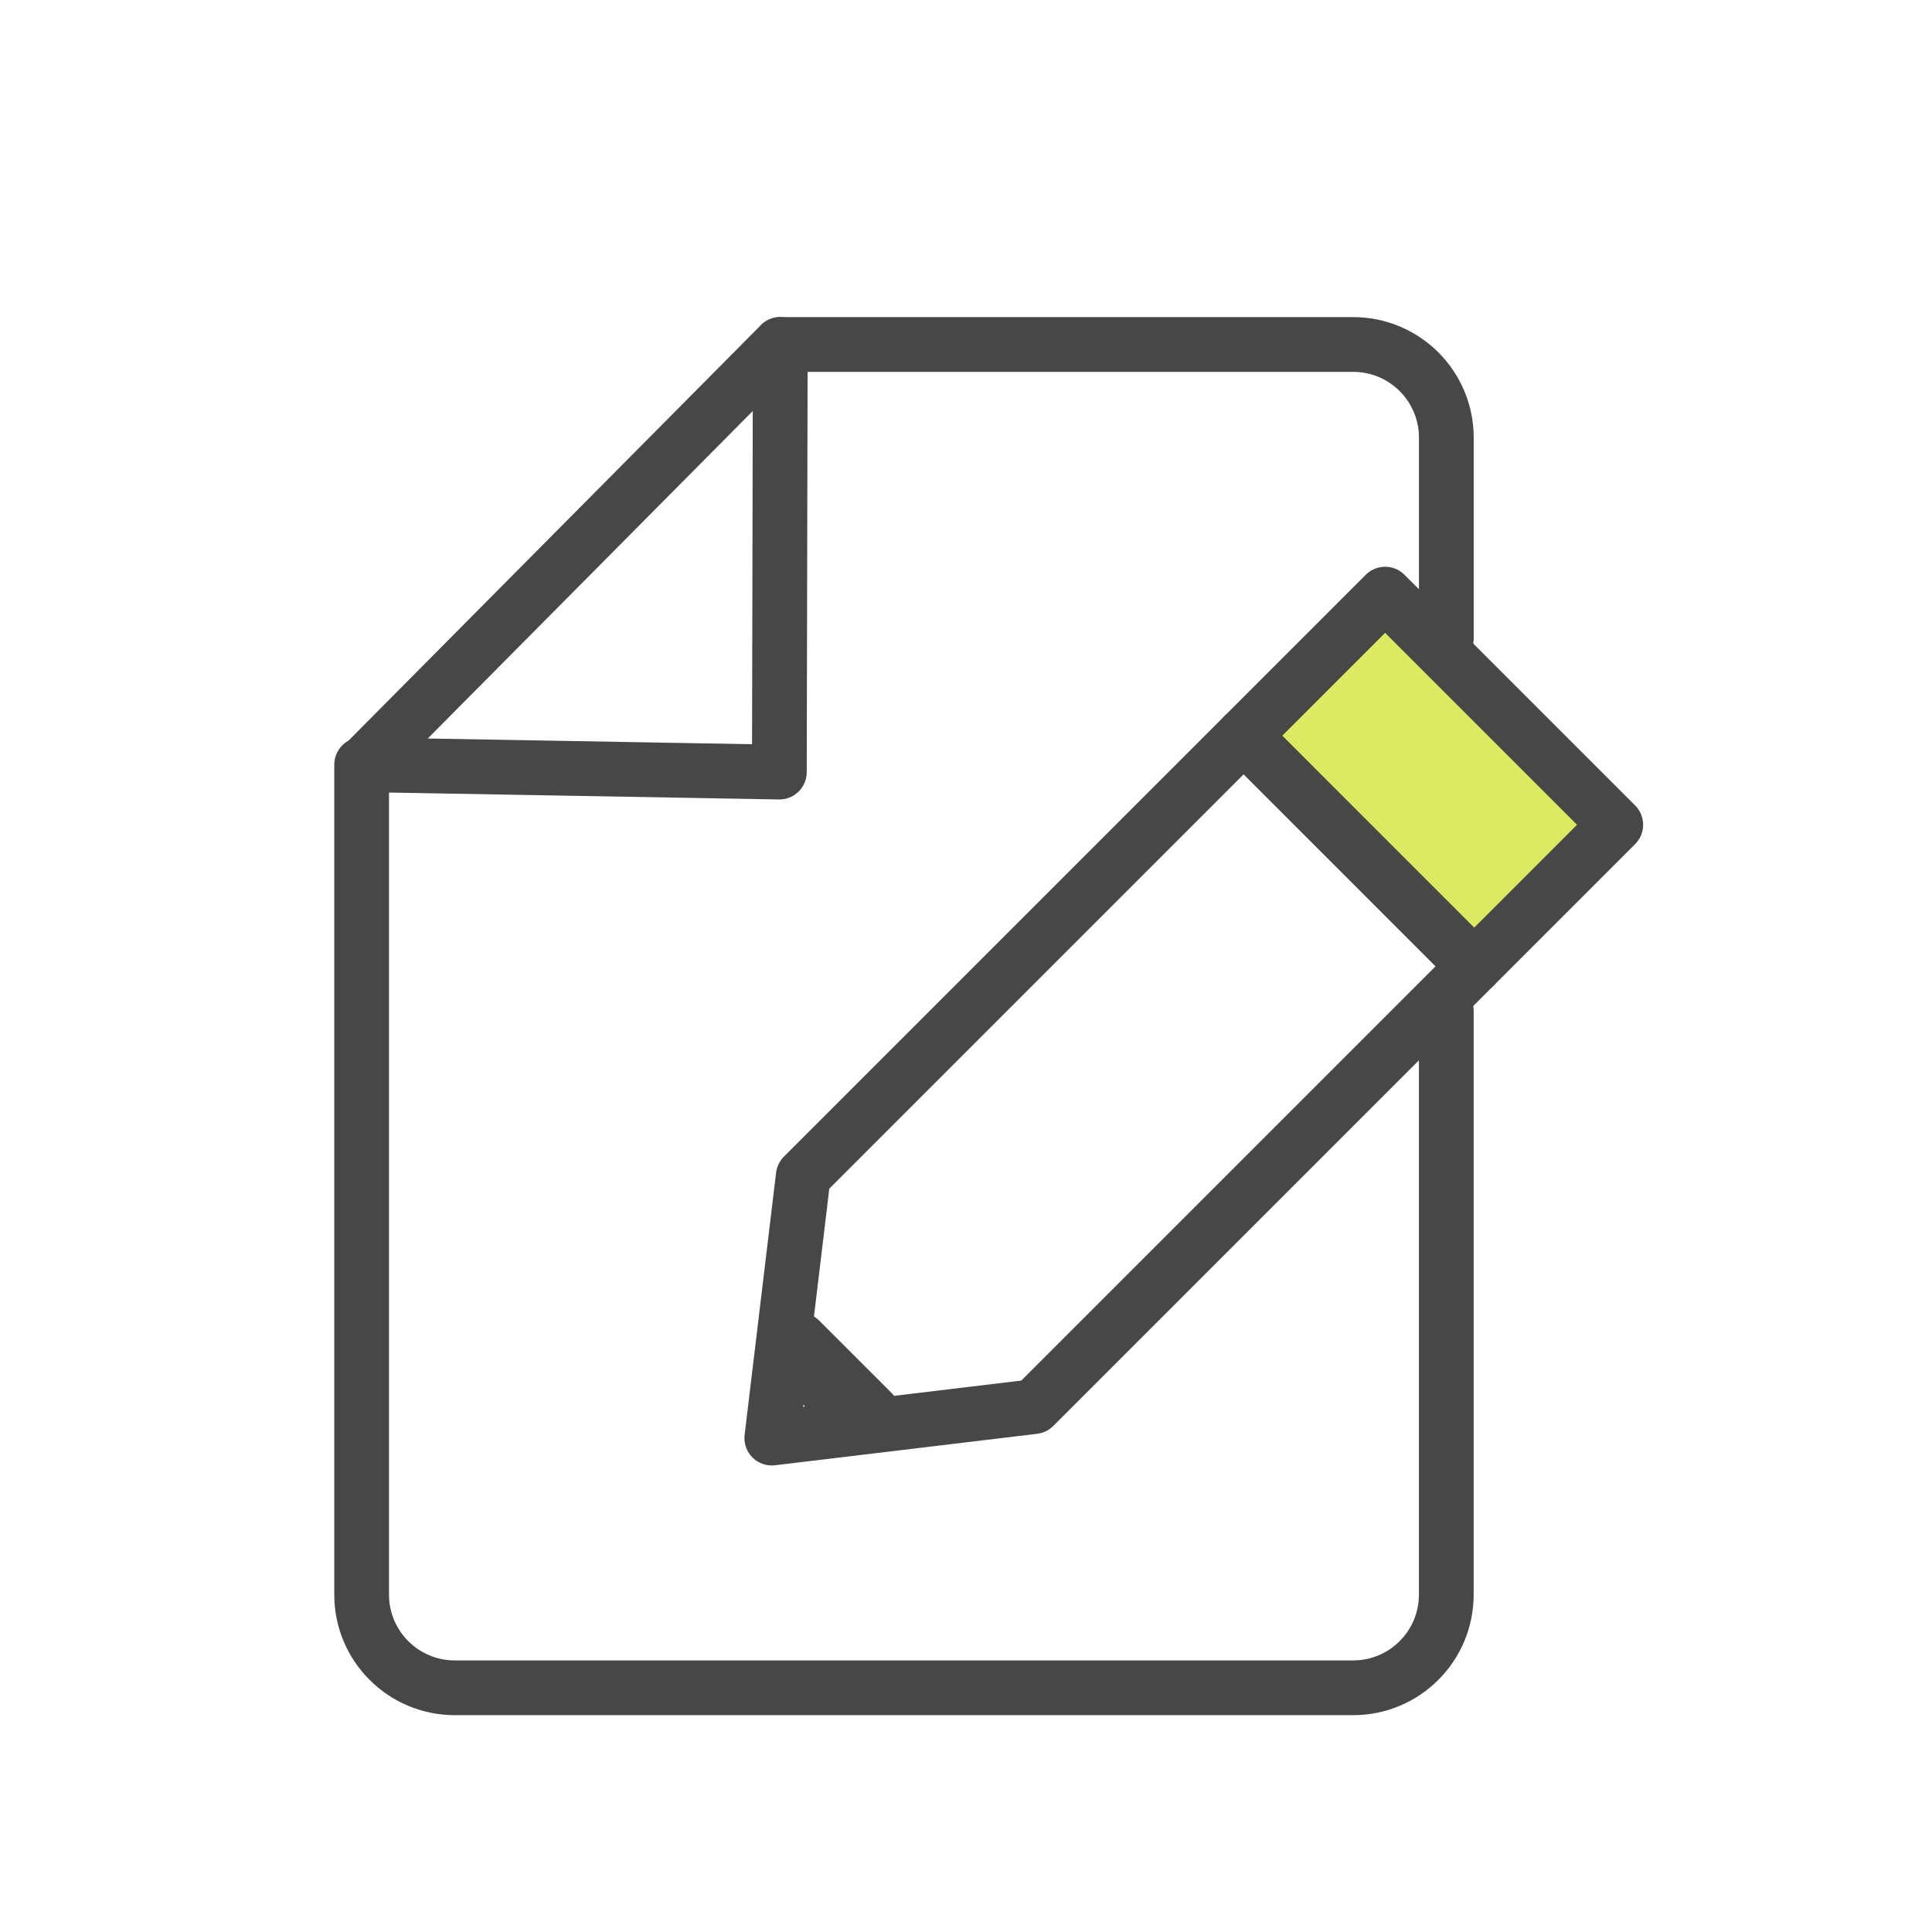
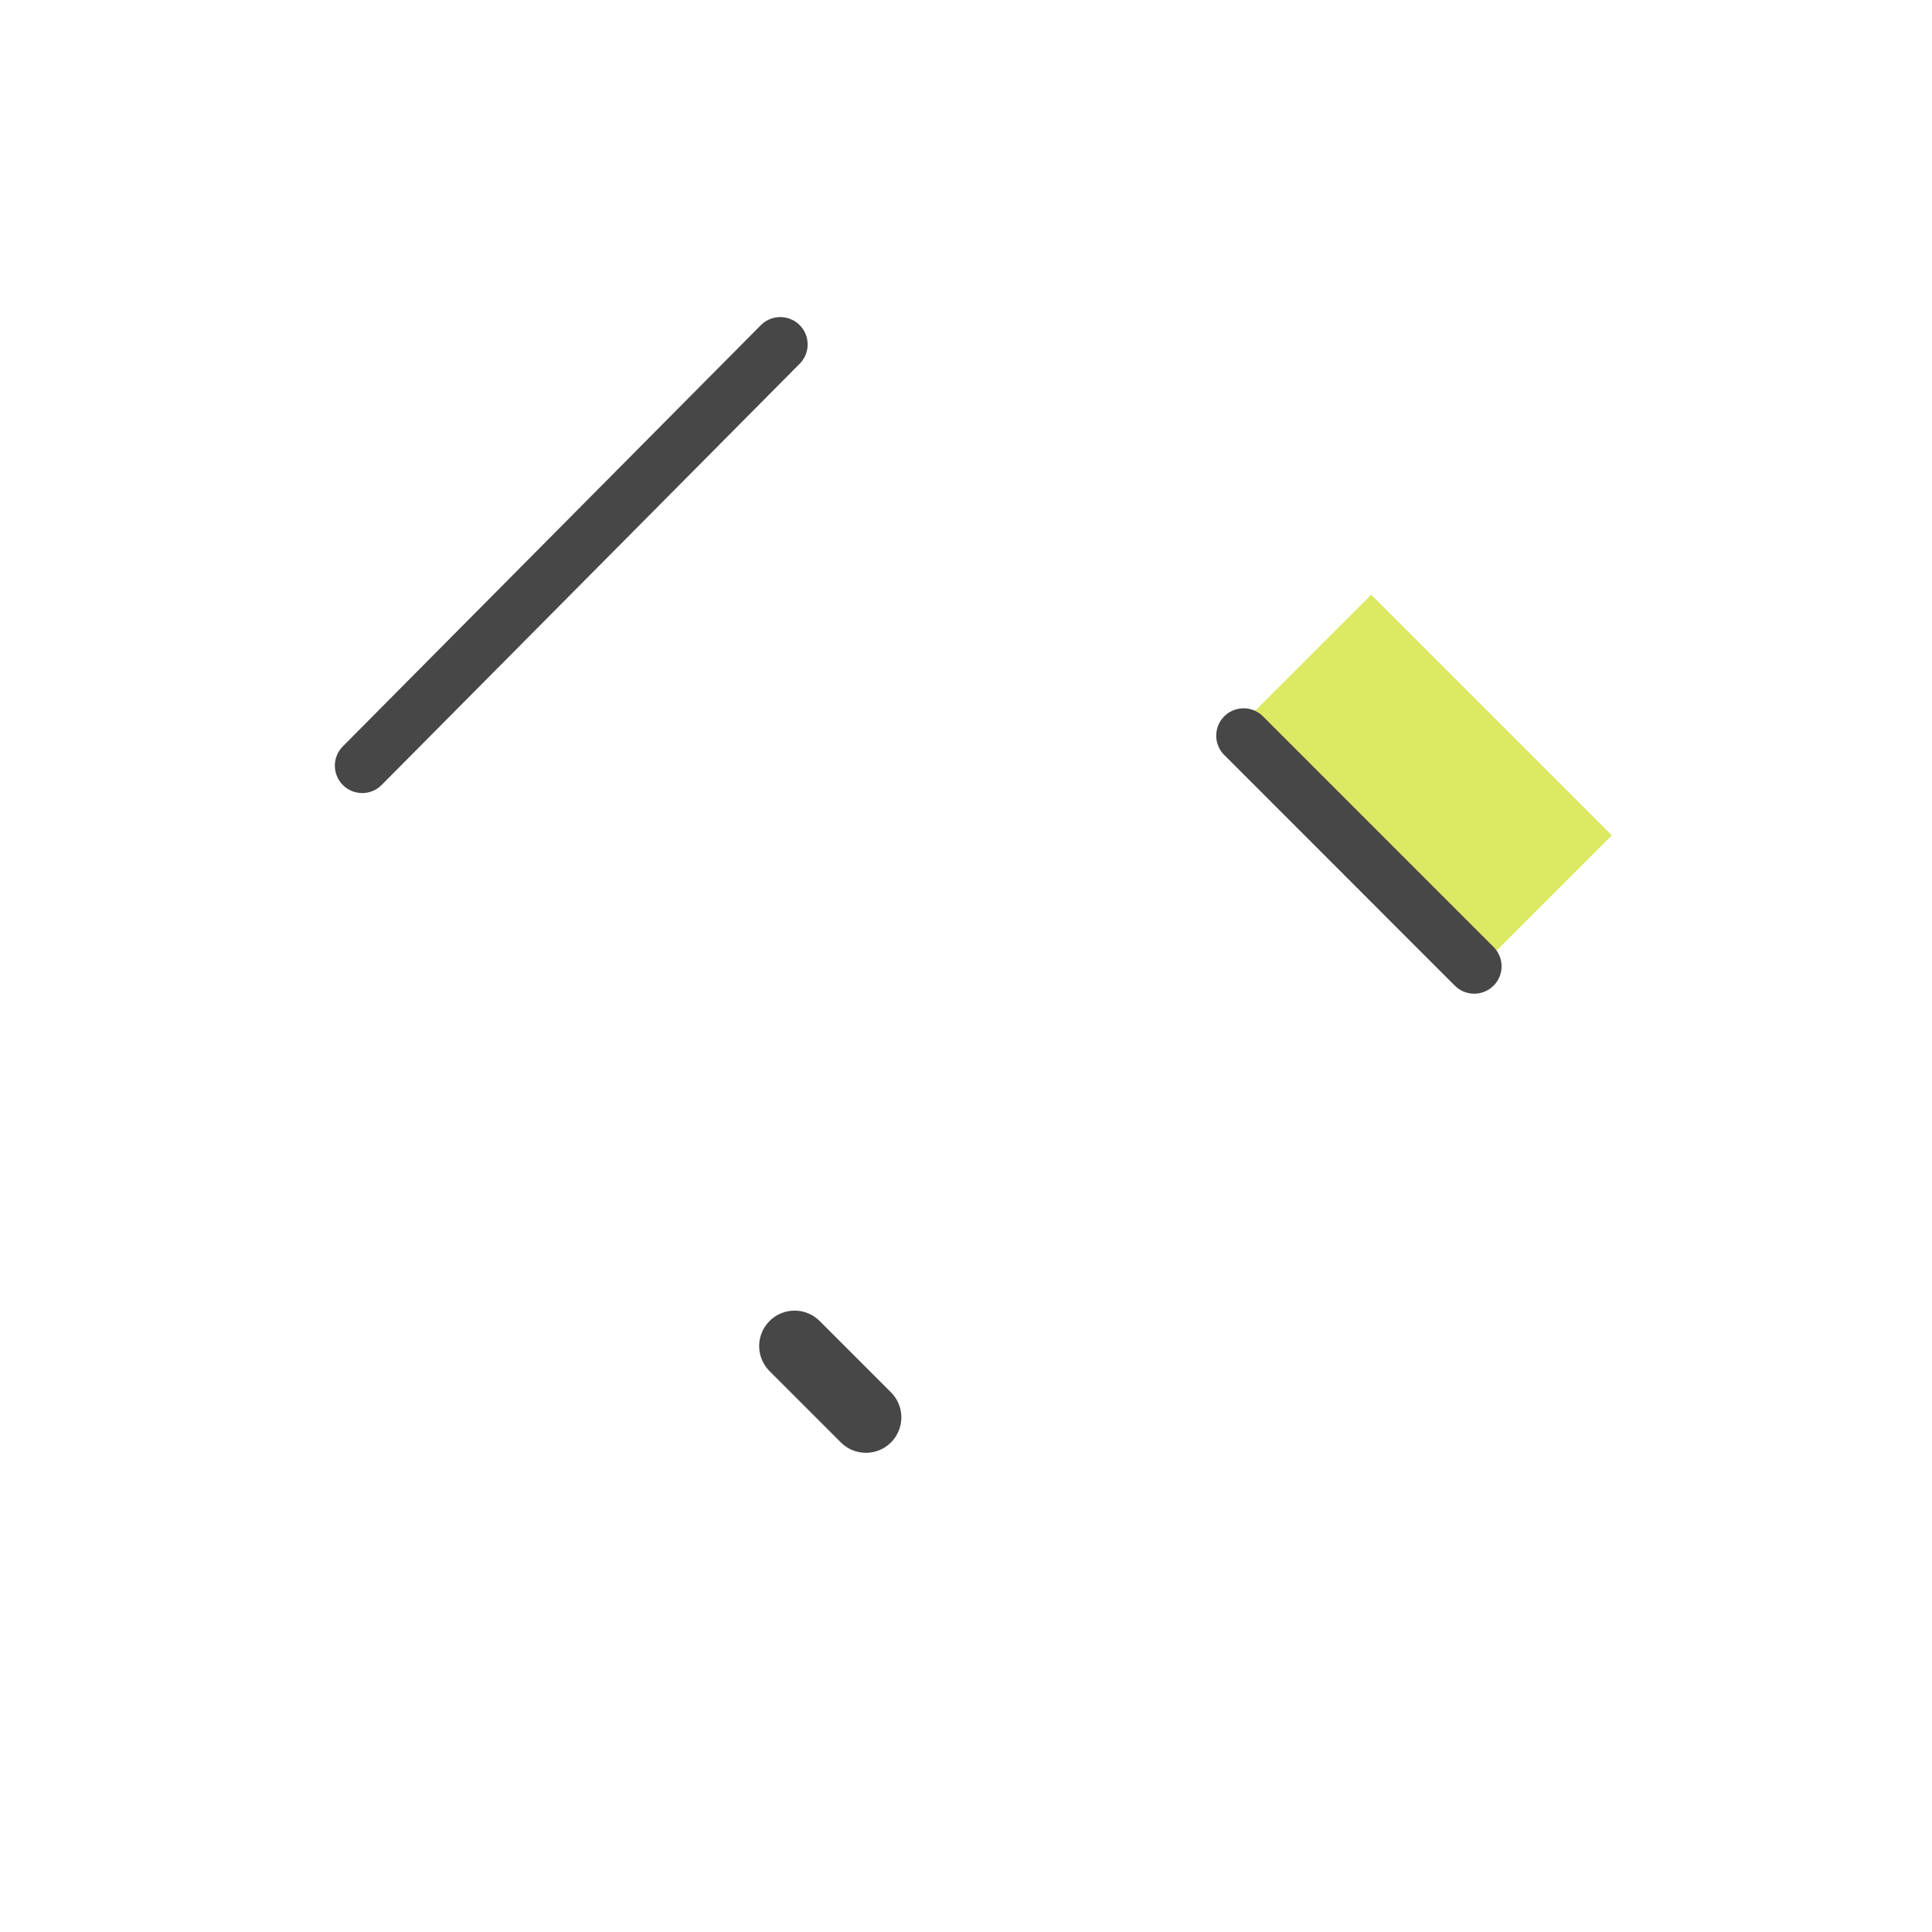
<svg xmlns="http://www.w3.org/2000/svg" id="Layer_2" data-name="Layer 2" viewBox="0 0 600 600">
  <defs>
    <style>
      .cls-1 {
        stroke-width: 22px;
      }

      .cls-1, .cls-2 {
        fill: none;
        stroke: #474747;
        stroke-linecap: round;
        stroke-linejoin: round;
      }

      .cls-3 {
        fill: #dce962;
        stroke-width: 0px;
      }

      .cls-2 {
        stroke-width: 17px;
      }
    </style>
  </defs>
  <rect class="cls-3" x="412.21" y="190.33" width="59.74" height="105.7" transform="translate(-42.47 383.83) rotate(-45)" />
  <g>
-     <path class="cls-2" d="m449.17,198.33v-62.41c0-15.99-12.96-28.94-28.94-28.94h-177.91l-.28,132.8-129.73-2.3v257.74c0,15.99,12.96,28.94,28.94,28.94h278.97c15.99,0,28.94-12.96,28.94-28.94v-181.3" />
    <line class="cls-2" x1="242.32" y1="106.97" x2="112.49" y2="237.79" />
    <g>
-       <polygon class="cls-2" points="321.09 436.84 239.69 446.61 249.46 365.21 430.16 184.51 501.79 256.14 321.09 436.84" />
      <line class="cls-2" x1="457.83" y1="300.1" x2="386.21" y2="228.47" />
      <line class="cls-1" x1="246.77" y1="418.03" x2="268.92" y2="440.18" />
    </g>
  </g>
</svg>